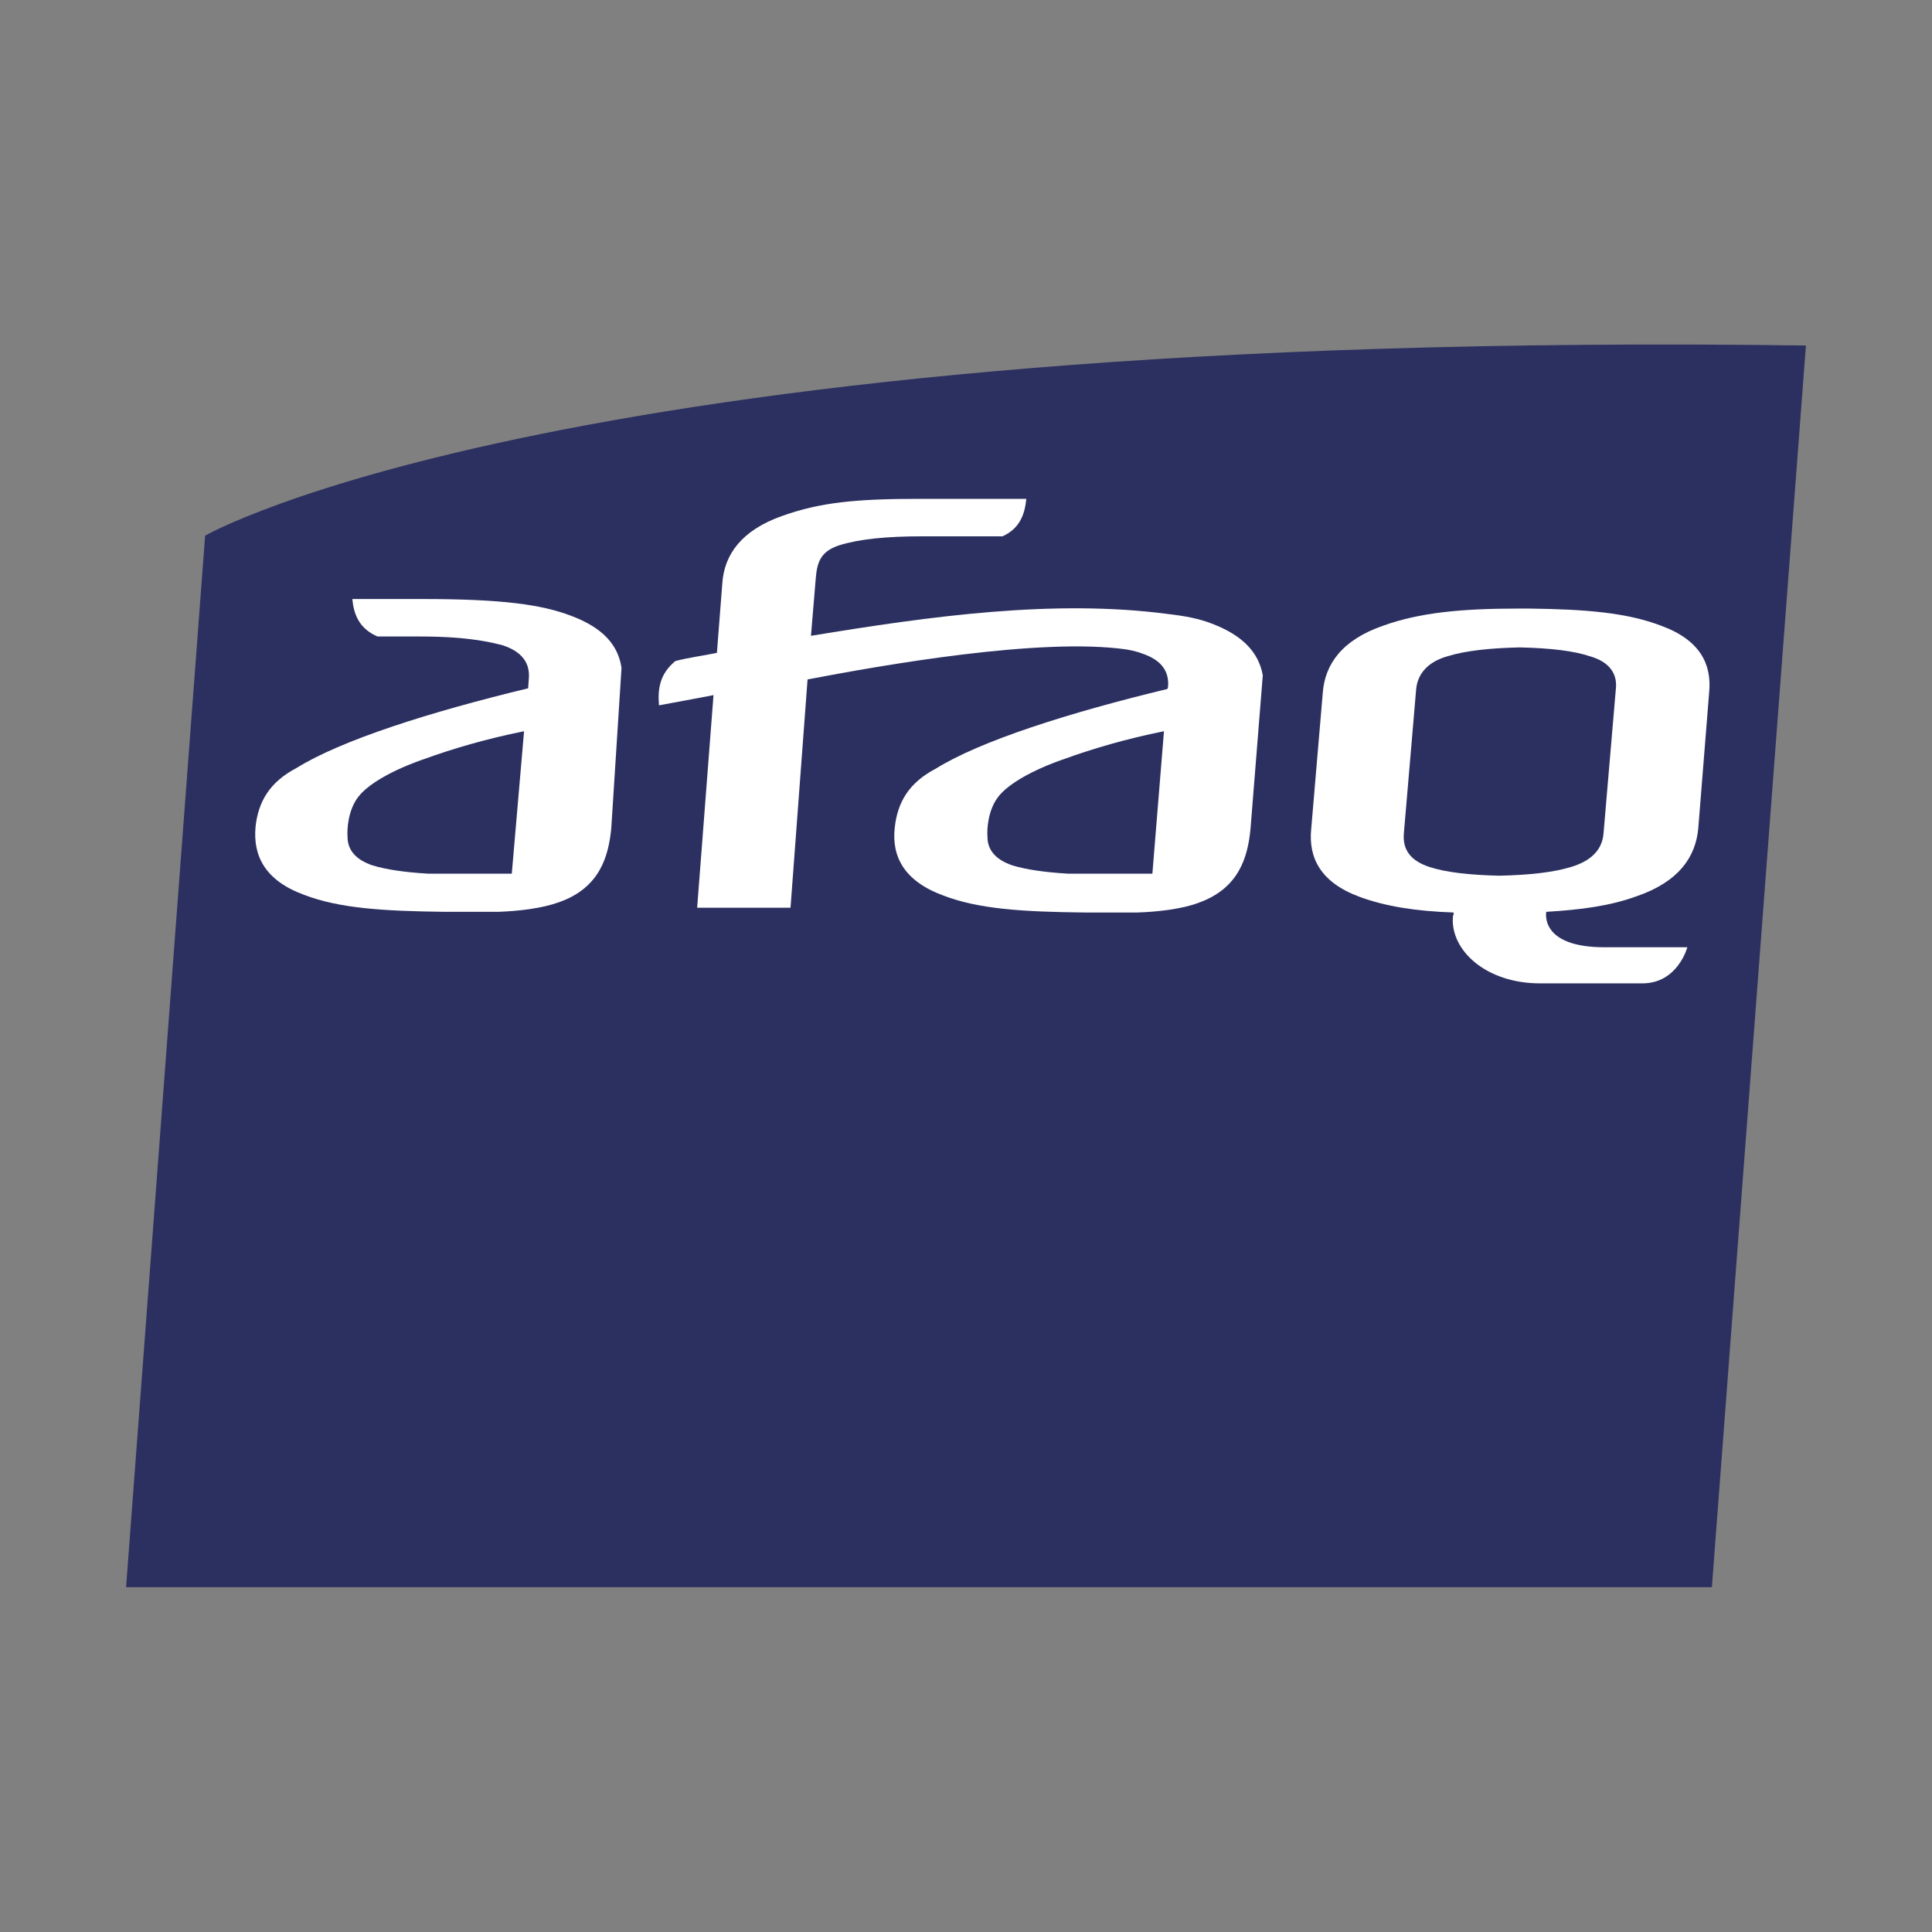
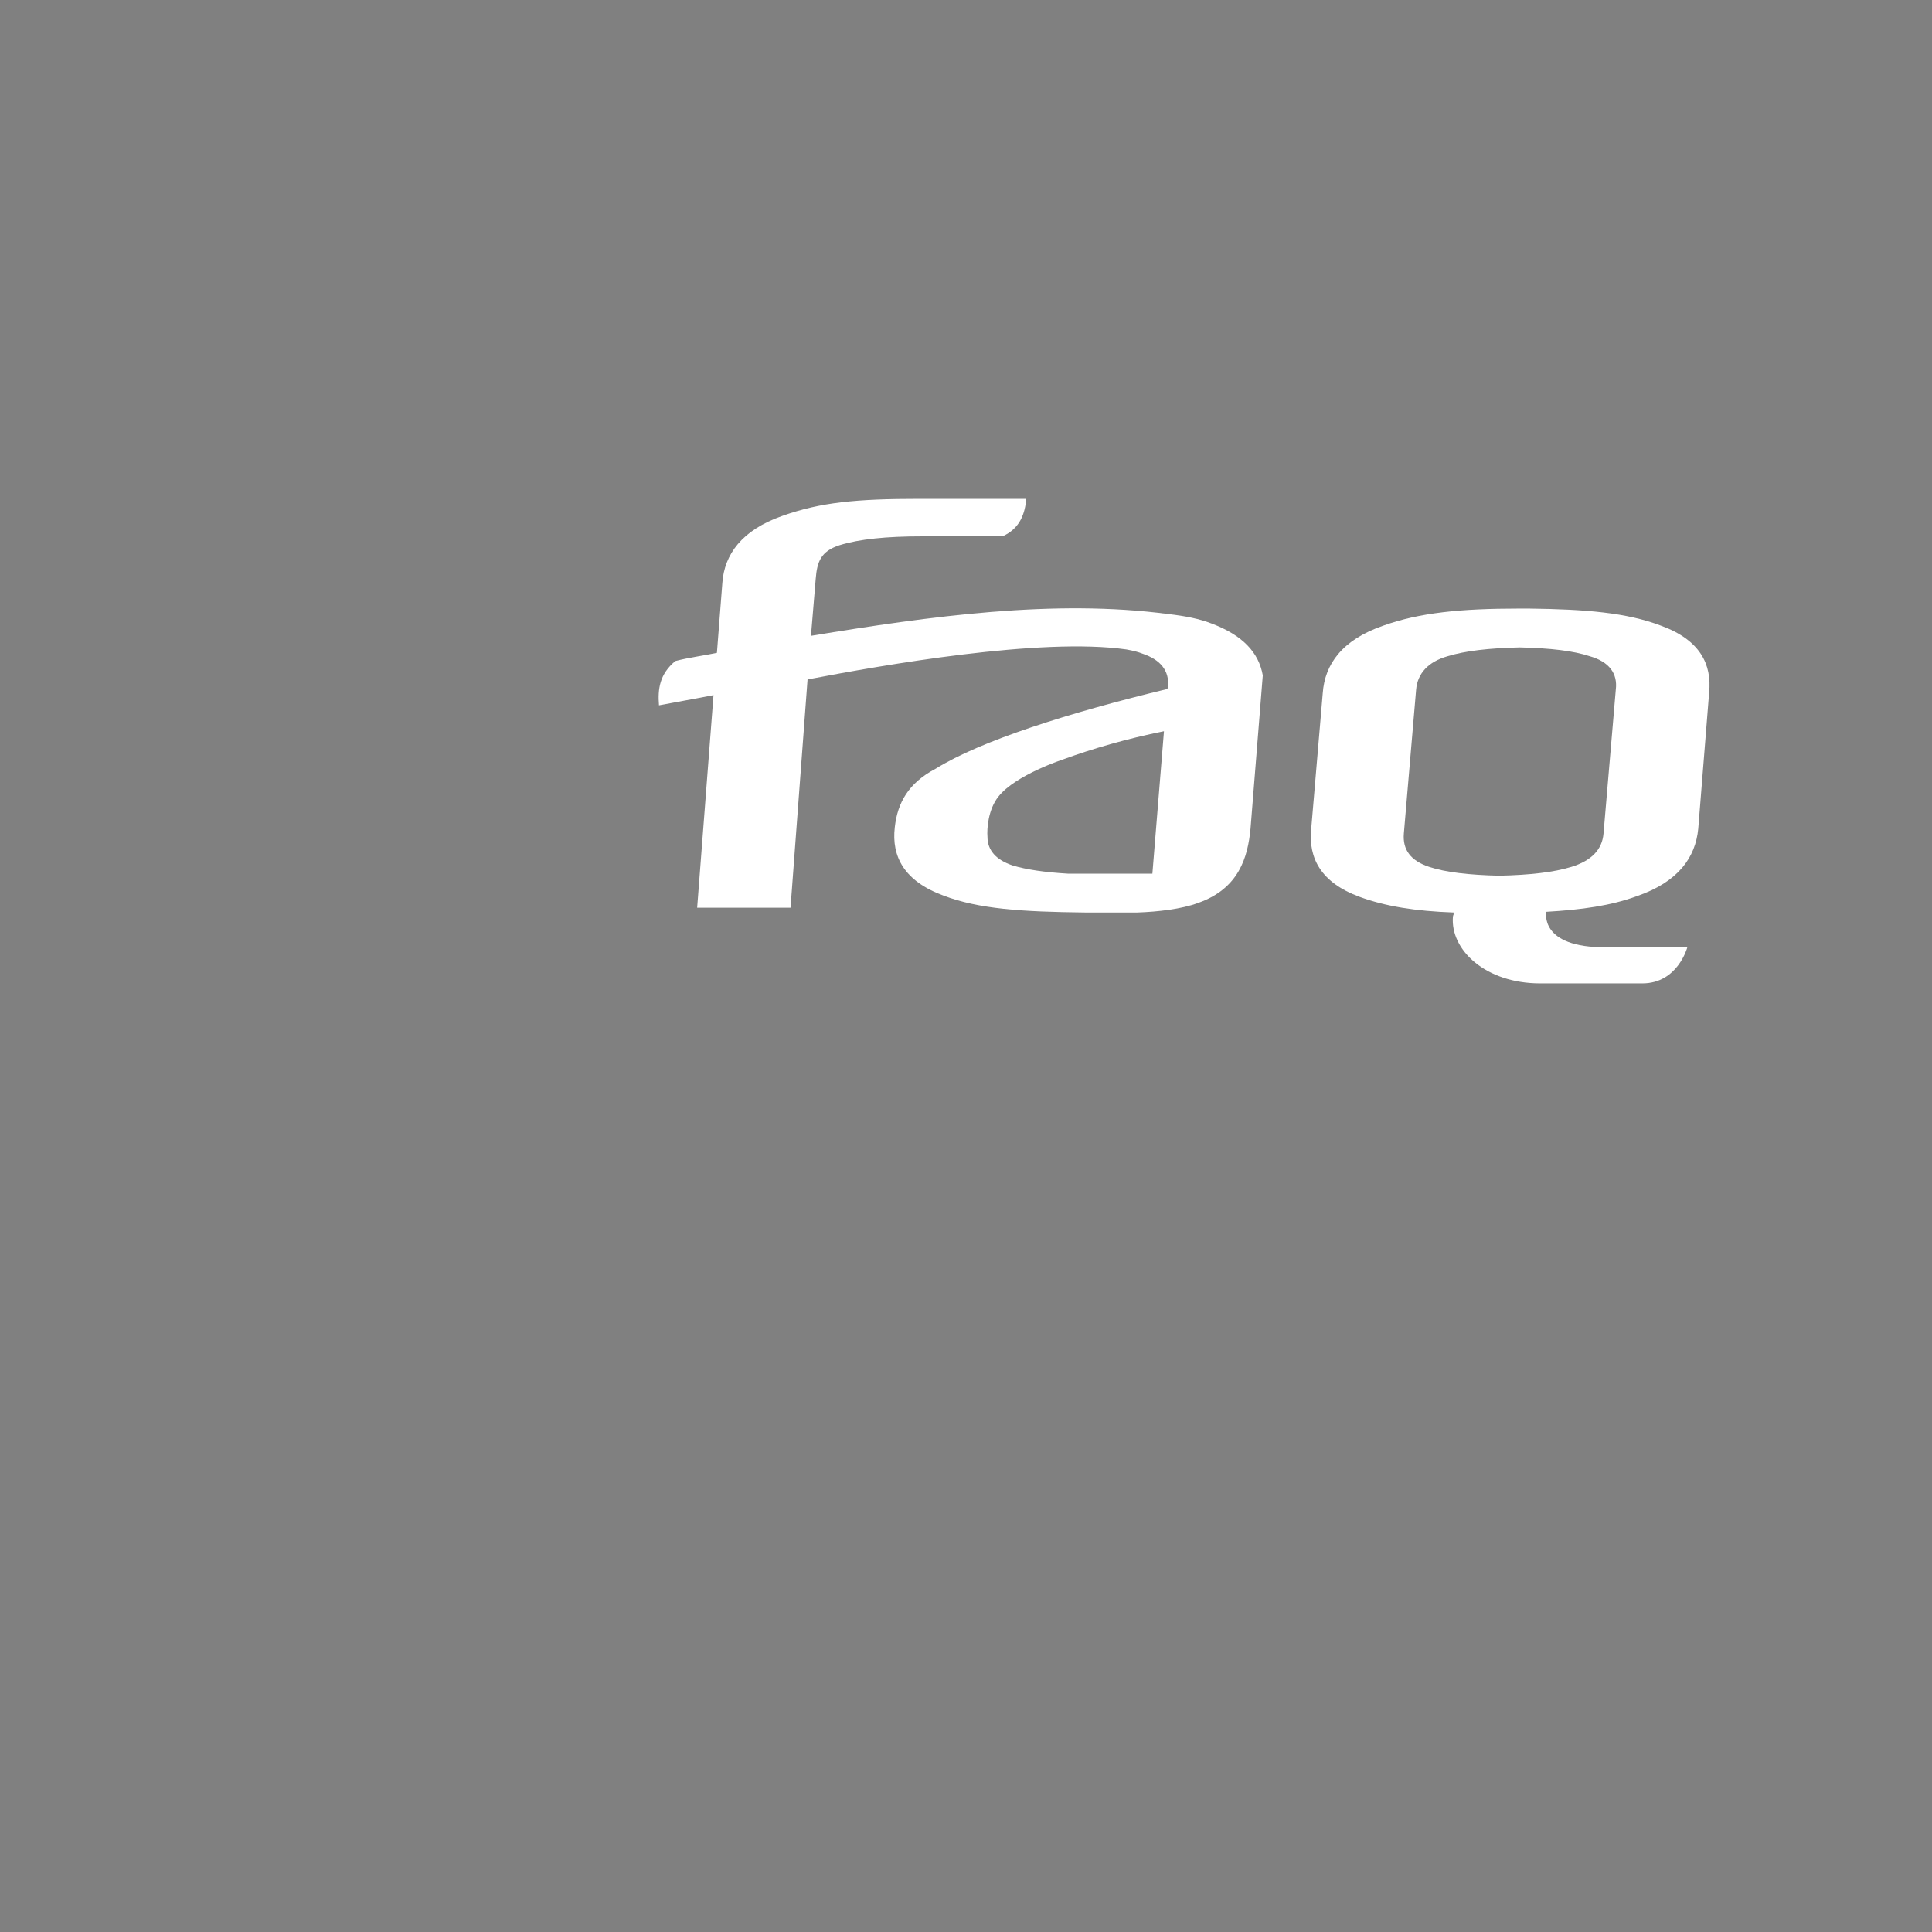
<svg xmlns="http://www.w3.org/2000/svg" version="1.1" id="Calque_1" x="0px" y="0px" viewBox="0 0 283.5 283.5" style="enable-background:new 0 0 283.5 283.5;" xml:space="preserve">
  <rect x="0" y="0" width="283.5" height="283.5" fill="#808080" stroke="none" />
  <style type="text/css">
	.st0{fill:#2C3060;}
	.st1{fill:#FFFFFF;}
</style>
-   <path class="st0" d="M265,50.7C82.8,48.2,30.1,78.6,30.1,78.6L18.5,232.9h232.7L265,50.7z" />
-   <path class="st1" d="M83.9,90.4c-4.4-1.7-10.2-2.5-22-2.5H51.7c0.2,2.1,0.9,4.3,3.7,5.5h6.4c7.4,0,10.8,1,12,1.3  c2.7,0.9,4,2.5,3.8,4.9l-0.1,1.4c-14.5,3.5-27.4,7.6-34,11.7c-4,2.1-5.6,5-6,8.6c-0.4,4.3,1.4,7.9,7.1,10c5.2,2,11.7,2.4,20.8,2.5  l7.7,0c3-0.1,6.4-0.5,8.9-1.4c6-2.1,7.3-6.7,7.7-10.9L91.2,98C90.7,94.6,88.4,92.1,83.9,90.4 M75.1,128.2H62.8  c-3.4-0.2-6.1-0.6-8.1-1.2c-2.4-0.8-3.7-2.2-3.7-4.2c-0.1-1.2,0.1-4,1.6-5.9c2.5-3.2,9.6-5.5,9.6-5.5c4.1-1.5,9.2-3,14.7-4.1  L75.1,128.2z" />
  <path class="st1" d="M177.8,91.5c-1.8-0.7-3.8-1.1-6.4-1.4c-16.7-2.2-34.8,0.3-52.4,3.2l0.7-8.4c0.2-2.4,0.7-4,3.5-4.9  c2.9-0.9,6.9-1.3,12.1-1.3h11.8c2.7-1.2,3.3-3.5,3.5-5.5h-15.7c-9.2,0-14.5,0.5-20.1,2.5c-6,2.1-8.5,5.7-8.8,9.8l-0.8,10.3  c-1.9,0.4-4.2,0.7-6.1,1.2c-2.3,1.9-2.6,4.1-2.4,6.5l0,0c2.6-0.5,5.5-1,8-1.5l-2.4,31.2H116l2.5-33.5c11-2.1,34.2-6.2,46.8-4.4  c1.1,0.2,1.8,0.4,2.3,0.6c2.7,0.9,4,2.5,3.8,4.9l-0.1,0.3c-14.5,3.5-27.4,7.6-34,11.7c-4,2.1-5.6,5-6,8.6c-0.5,4.3,1.4,7.9,7.1,10  c5.2,2,11.6,2.4,20.8,2.5l7.7,0c3-0.1,6.5-0.5,8.9-1.4c6-2.1,7.3-6.7,7.7-10.9l1.8-22.5C184.7,95.7,182.3,93.2,177.8,91.5   M169.1,128.2h-12.4c-3.4-0.2-6.1-0.6-8.1-1.2c-2.4-0.8-3.7-2.2-3.7-4.2c-0.1-1.2,0.1-4,1.6-5.9c2.5-3.2,9.6-5.5,9.6-5.5  c4.1-1.5,9.2-3,14.7-4.1L169.1,128.2z" />
  <path class="st1" d="M237.1,101.2l-1.8,21.1c-0.2,2.4-1.8,4-4.7,4.9c-2.6,0.8-6.1,1.2-10.6,1.3c-4.4-0.1-7.9-0.5-10.3-1.3  c-2.7-0.9-3.9-2.5-3.7-4.9l1.8-21.1c0.2-2.4,1.8-4.1,4.6-4.9c2.6-0.8,6.1-1.2,10.6-1.3c4.5,0.1,7.9,0.5,10.3,1.3  C236.1,97.1,237.4,98.8,237.1,101.2 M243.7,91.8c-5-1.9-11-2.4-19.3-2.5h-1.6c-8.4,0-14.5,0.6-19.8,2.5c-6.1,2.1-8.6,5.7-8.9,9.9  l-1.7,20c-0.4,4.2,1.4,7.8,7.1,9.9c3.8,1.4,8.2,2.1,13.8,2.3c0,0.6,0,0.1-0.1,0.6c-0.4,4.9,4.8,9.8,12.8,9.8h15  c5.2,0,6.6-5.3,6.6-5.3h-11.9c-9.9,0.1-8.8-5.2-8.8-5.2c5.2-0.3,9.5-0.9,13.3-2.3c6.1-2.1,8.6-5.7,9-9.9l1.6-20  C251.2,97.5,249.5,93.9,243.7,91.8" />
</svg>